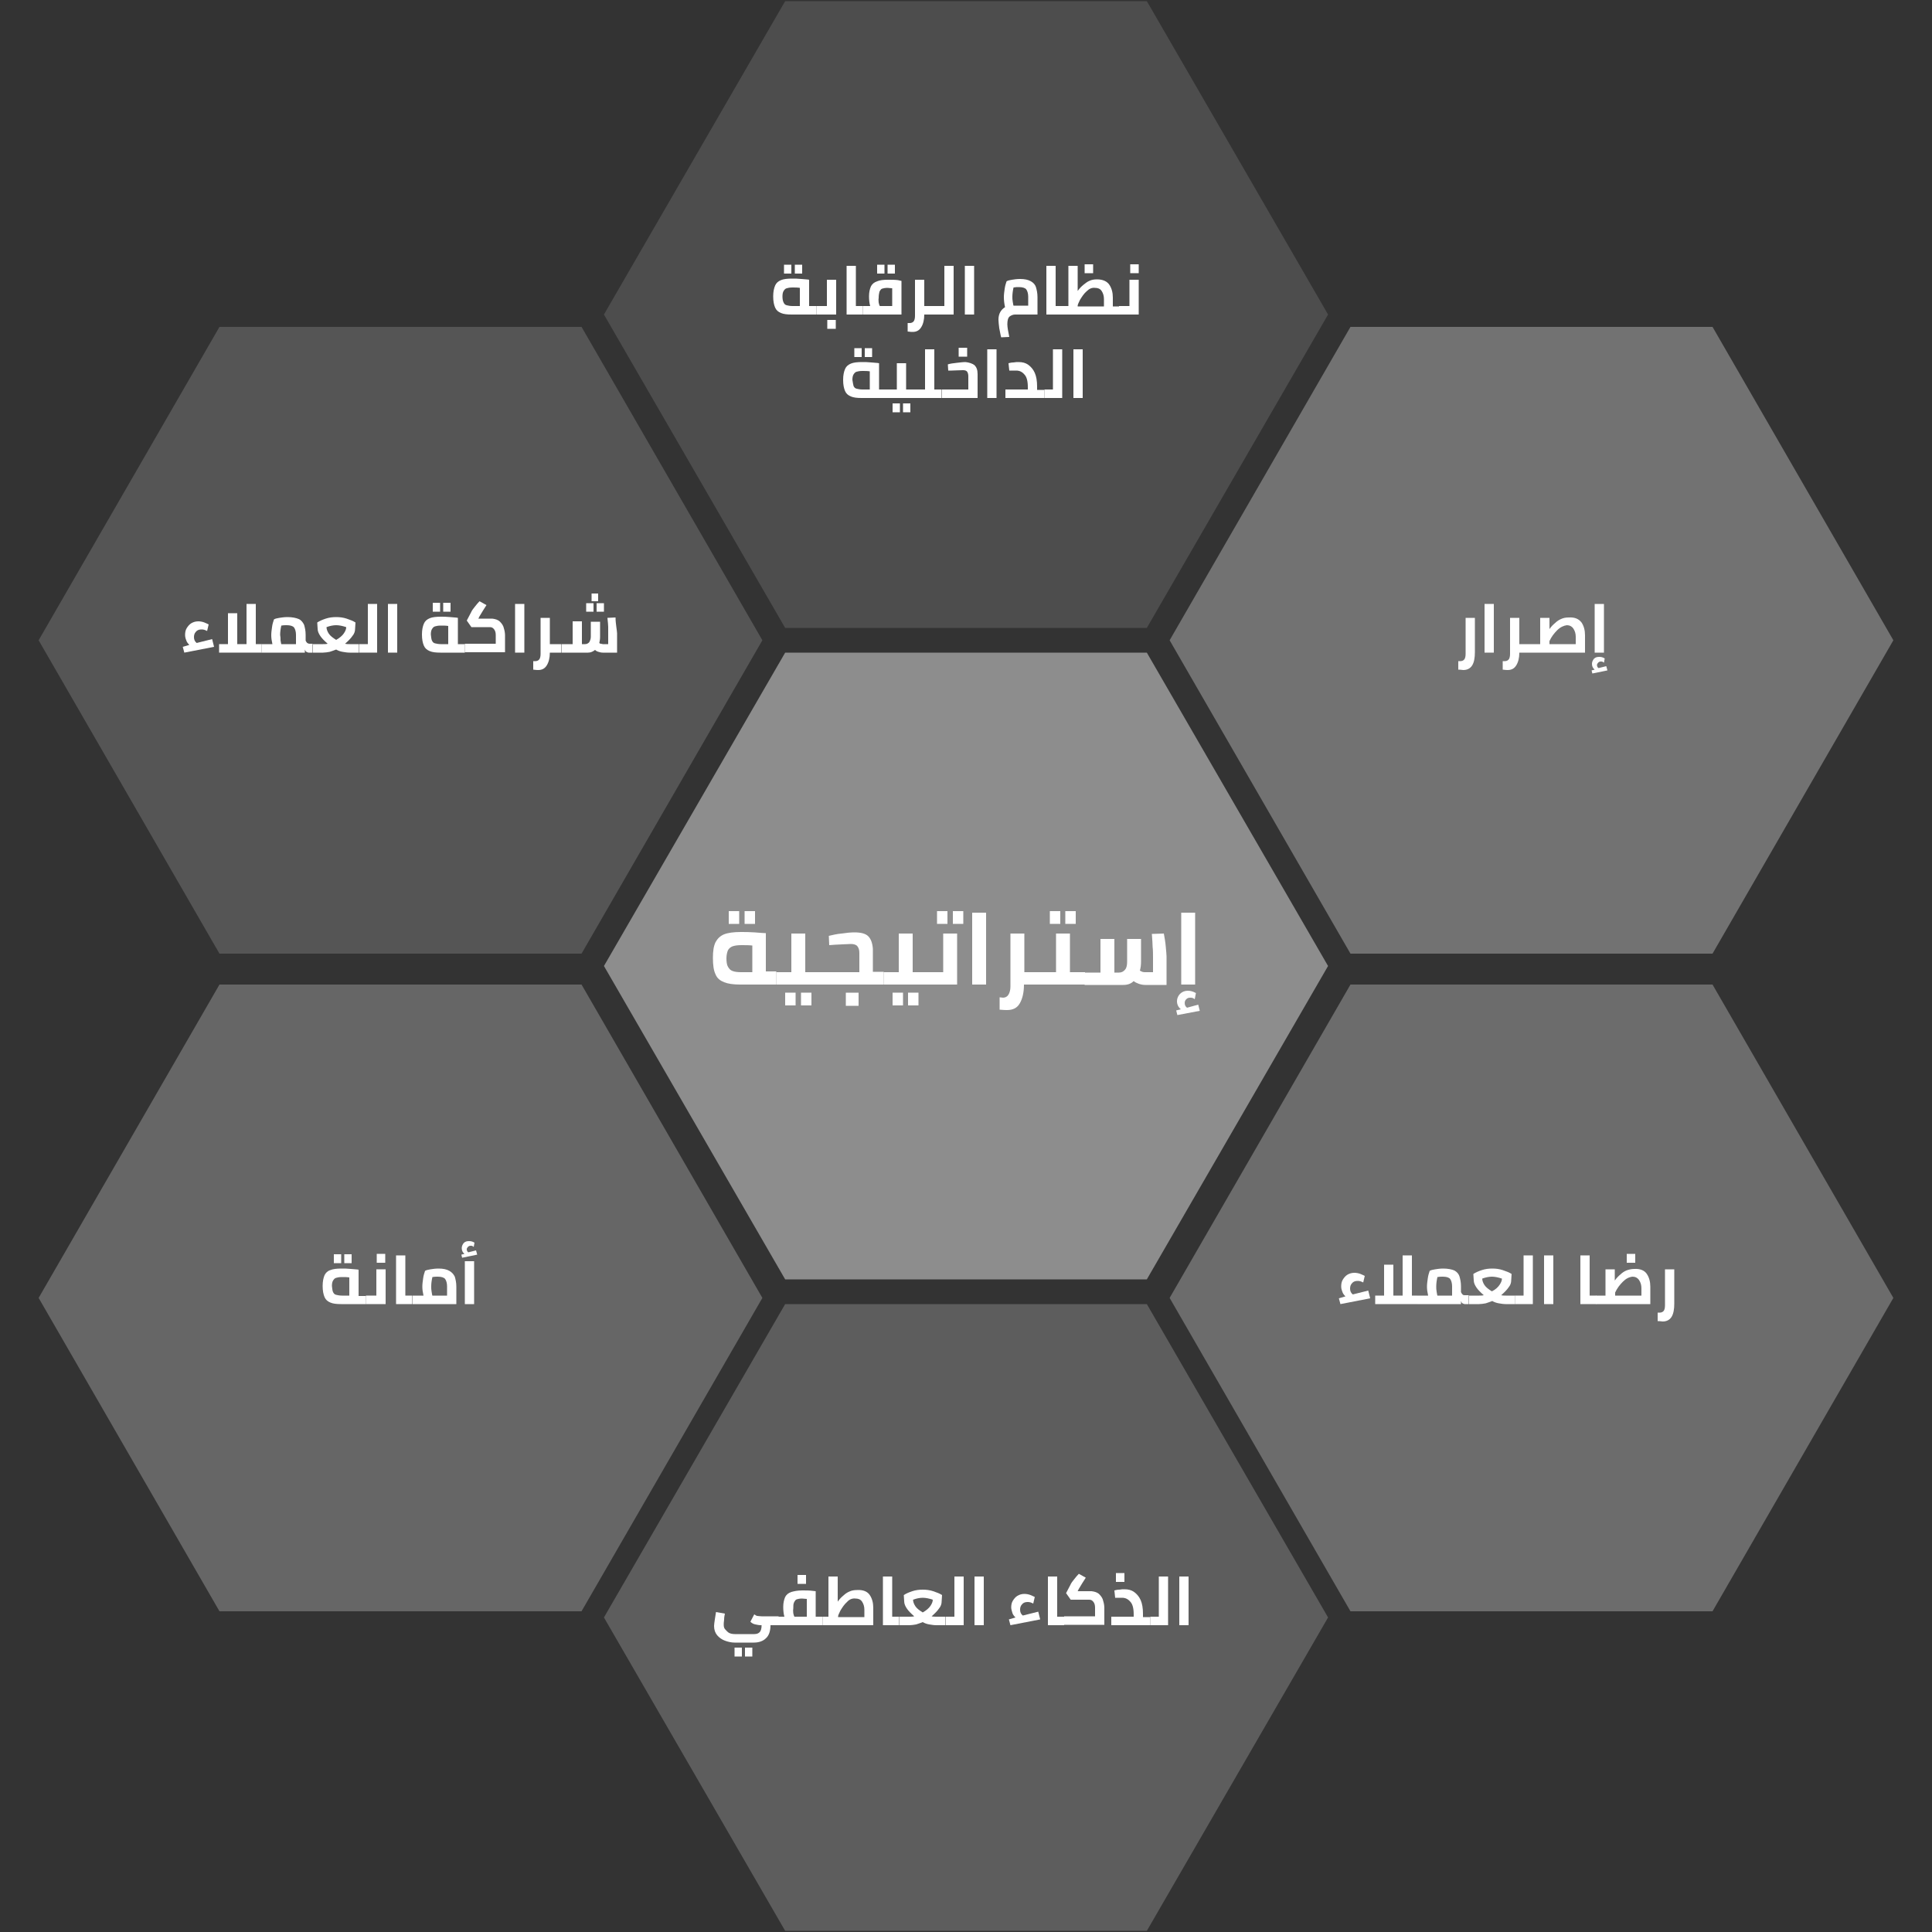
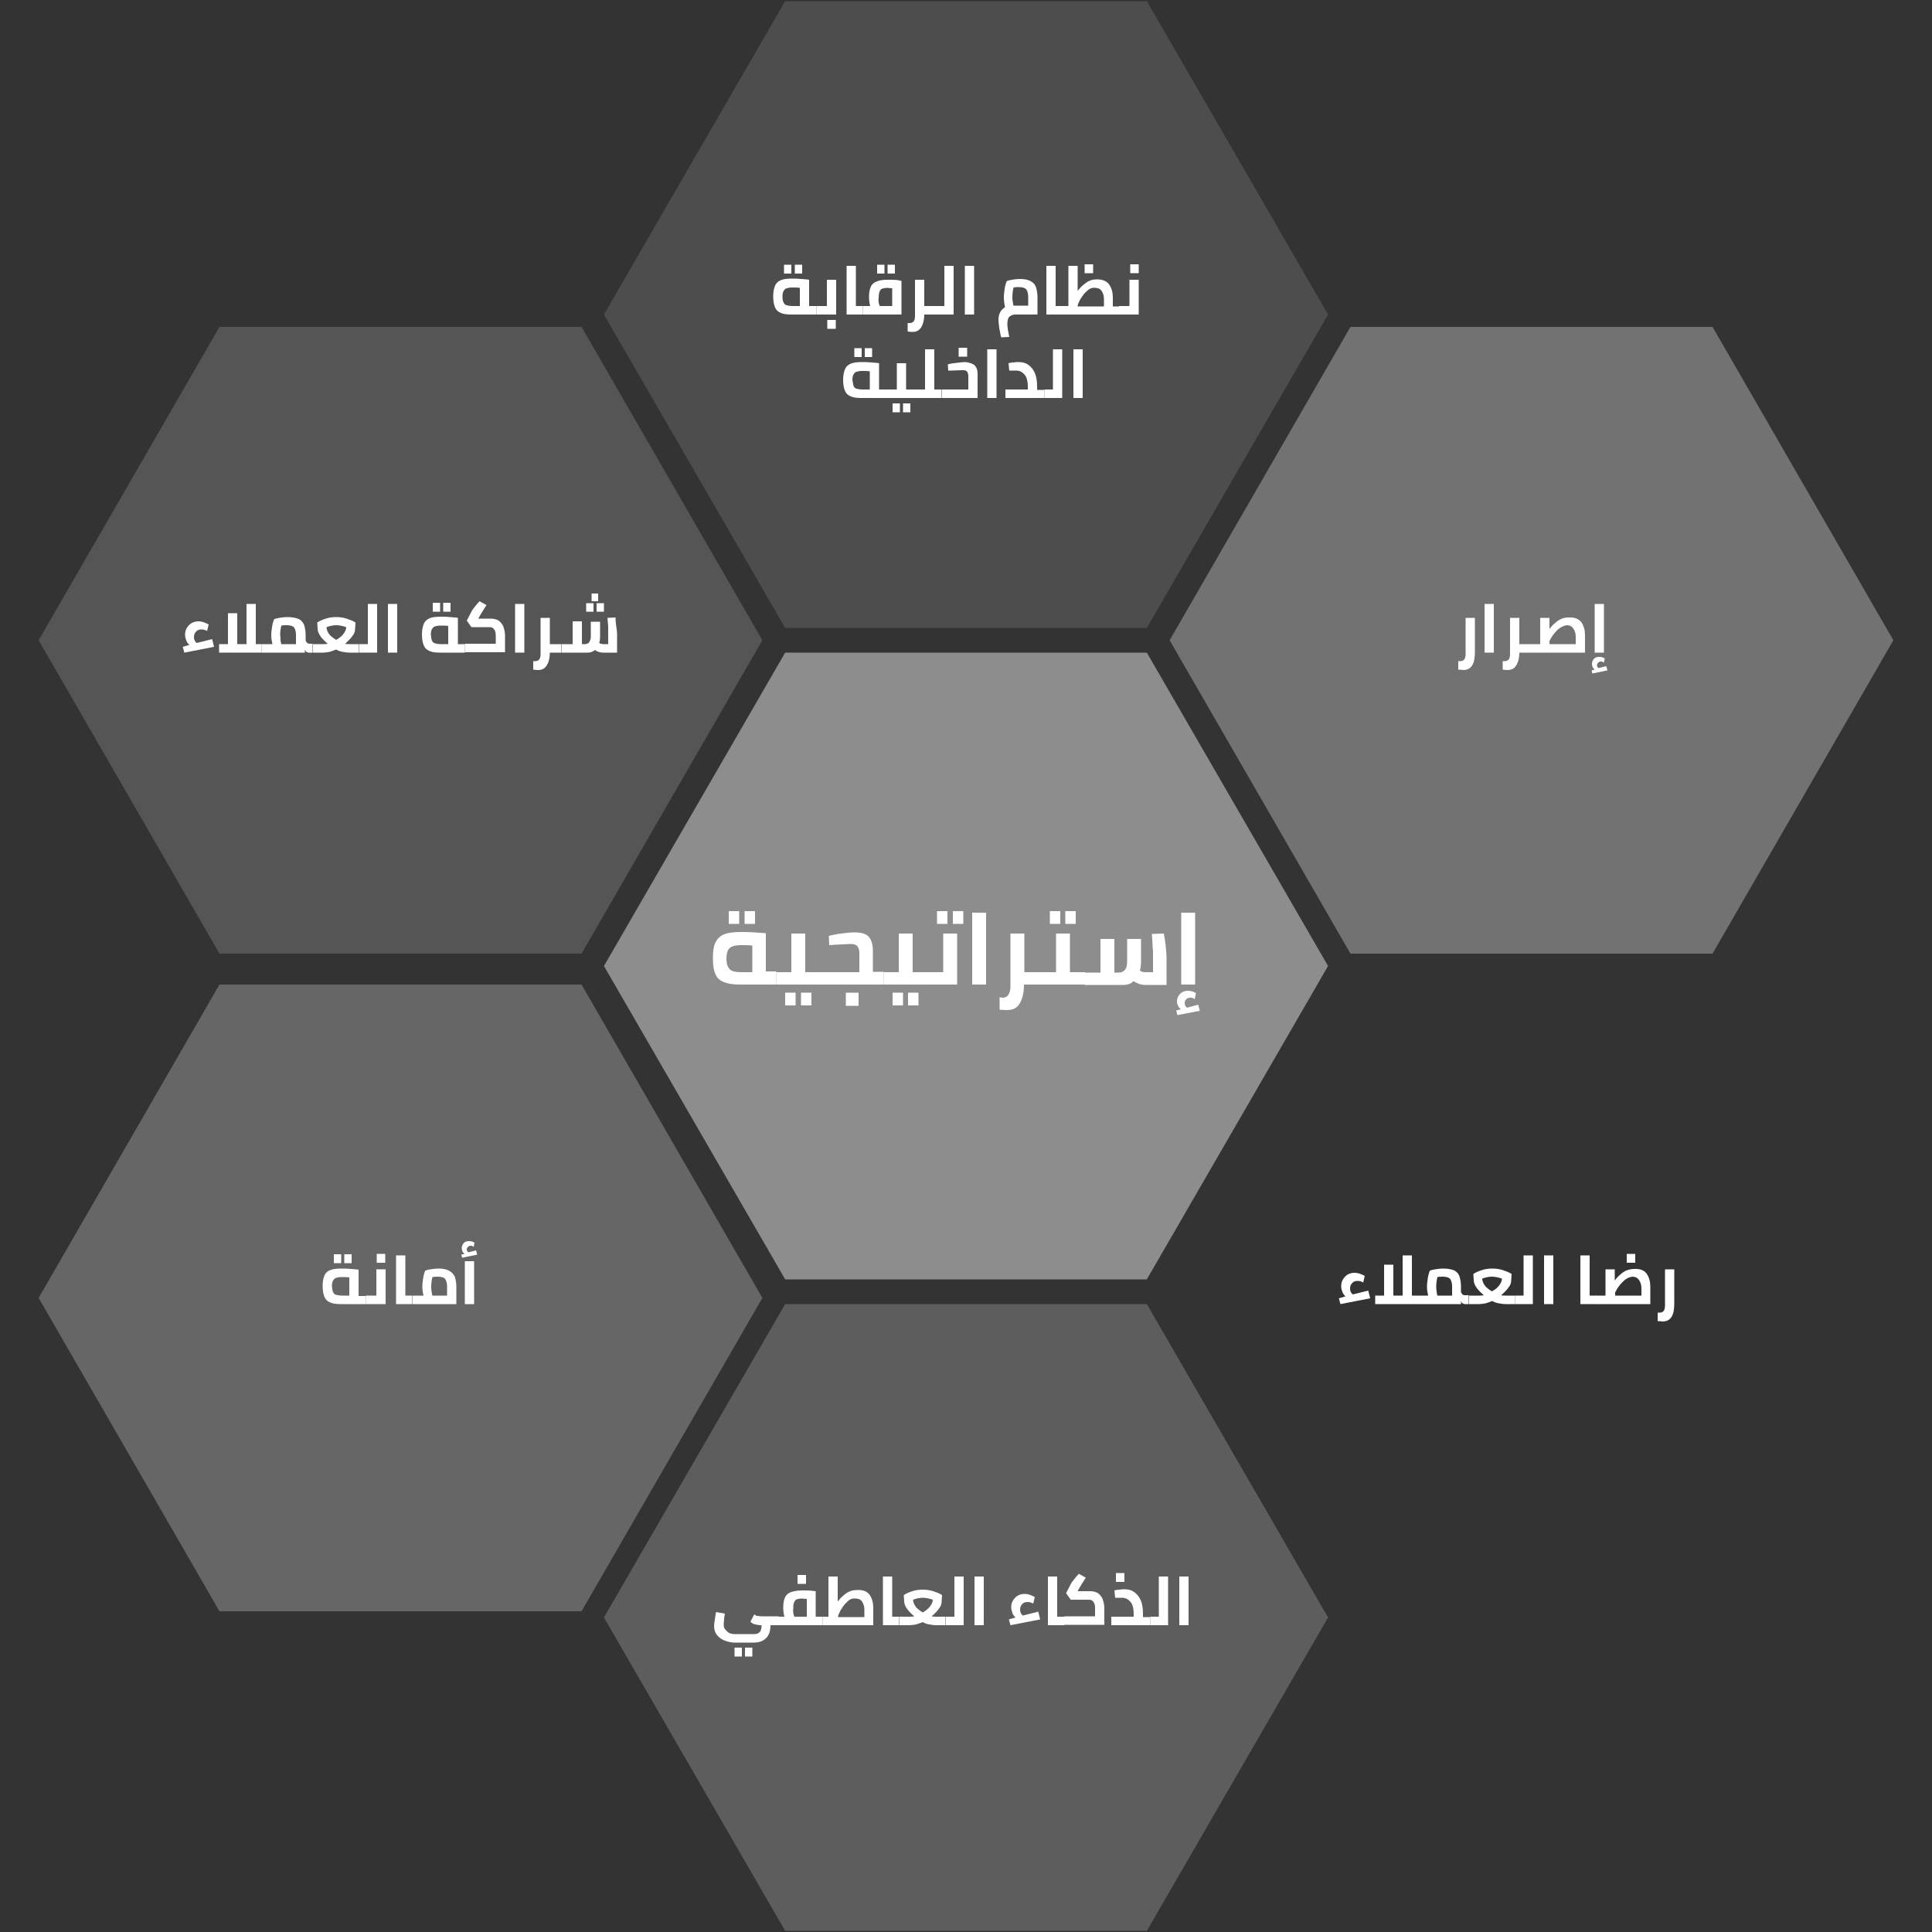
<svg xmlns="http://www.w3.org/2000/svg" version="1.1" id="Layer_1" x="0px" y="0px" viewBox="0 0 500 500" style="enable-background:new 0 0 500 500;" xml:space="preserve">
  <rect x="0" y="0" width="500" height="500" fill="#333333" stroke="none" />
  <style type="text/css">
	.st0{display:none;}
	.st1{display:inline;}
	.st2{opacity:0.44;fill:#FFFFFF;enable-background:new    ;}
	.st3{opacity:0.31;fill:#FFFFFF;enable-background:new    ;}
	.st4{opacity:0.13;fill:#FFFFFF;enable-background:new    ;}
	.st5{opacity:0.17;fill:#FFFFFF;enable-background:new    ;}
	.st6{opacity:0.25;fill:#FFFFFF;enable-background:new    ;}
	.st7{opacity:0.28;fill:#FFFFFF;enable-background:new    ;}
	.st8{opacity:0.21;fill:#FFFFFF;enable-background:new    ;}
	.st9{fill:#FFFFFF;}
</style>
  <g id="Layer_2_1_" class="st0">
    <rect y="0" class="st1" width="500" height="500" />
  </g>
  <g>
    <polygon class="st2" points="296.8,168.9 203.2,168.9 156.3,250 203.2,331.1 296.8,331.1 343.7,250  " />
    <polygon class="st3" points="443.2,84.6 349.5,84.6 302.7,165.7 349.5,246.8 443.2,246.8 490,165.7  " />
    <polygon class="st4" points="296.8,0.3 203.2,0.3 156.3,81.4 203.2,162.5 296.8,162.5 343.7,81.4  " />
    <polygon class="st5" points="150.5,84.6 56.8,84.6 10,165.7 56.8,246.8 150.5,246.8 197.3,165.7  " />
    <polygon class="st6" points="150.5,254.8 56.8,254.8 10,335.9 56.8,417 150.5,417 197.3,335.9  " />
-     <polygon class="st7" points="443.2,254.8 349.5,254.8 302.7,335.9 349.5,417 443.2,417 490,335.9  " />
    <polygon class="st8" points="296.8,337.5 203.2,337.5 156.3,418.6 203.2,499.7 296.8,499.7 343.7,418.6  " />
  </g>
  <g>
    <path class="st9" d="M200.9,251.6v3.2h-9.4c-1.7,0-3.1-0.2-4.1-0.6s-1.8-1-2.2-2c-0.5-1-0.7-2.4-0.7-4.3c0-1.8,0.2-3.1,0.7-4.1   c0.5-0.9,1.2-1.6,2.2-2s2.5-0.6,4.3-0.6c1,0,2.2,0,3.6,0.1c1.4,0.1,2.3,0.2,2.9,0.2v9.9H200.9z M188.4,250.2   c0.3,0.5,0.6,0.9,1.2,1.1c0.5,0.2,1.3,0.3,2.2,0.3h2.9v-6.9c-0.9-0.1-1.8-0.1-2.8-0.1s-1.7,0.1-2.3,0.3c-0.5,0.2-0.9,0.5-1.2,1   c-0.2,0.5-0.4,1.2-0.4,2.1C188,248.9,188.1,249.7,188.4,250.2z M188.6,235.8h2.7v3.3h-2.7V235.8z M192.7,235.8h2.7v3.3h-2.7V235.8z   " />
    <path class="st9" d="M212.4,251.6v3.2h-11.5v-3.2h3.9v-10h3.6v10H212.4z M203.2,256.9h2.7v3.3h-2.7V256.9z M207.3,256.9h2.7v3.3   h-2.7V256.9z" />
    <path class="st9" d="M228.7,251.6v3.2h-16.3v-3.2h10v-5c0-0.8-0.2-1.3-0.5-1.7c-0.3-0.4-0.9-0.6-1.7-0.6c-1.6,0.1-3,0.1-4.2,0.2   l-1.4,0.1l-0.1-2.4c0.9-0.2,2-0.5,3.3-0.6c1.3-0.2,2.4-0.3,3.3-0.3c1.7,0,2.9,0.3,3.6,1s1.1,1.8,1.2,3.3v5.9H228.7z M218.9,256.9   h3.3v3.4h-3.3V256.9z" />
    <path class="st9" d="M240.2,251.6v3.2h-11.5v-3.2h3.9v-10h3.6v10H240.2z M231,256.9h2.7v3.3H231V256.9z M235,256.9h2.7v3.3H235   V256.9z" />
    <path class="st9" d="M247.7,241.5v13.3h-7.5v-3.2h3.9v-10H247.7z M242.5,235.8h2.7v3.3h-2.7V235.8z M246.6,235.8h2.7v3.3h-2.7   V235.8z" />
    <path class="st9" d="M251.6,236.2h3.6v18.6h-3.6V236.2z" />
    <path class="st9" d="M269.4,254.8H265c0,2.1-0.4,3.7-1.1,4.9s-1.8,1.7-3.3,1.7c-0.2,0-0.9,0-1.9-0.1v-3.2l0.9,0.1   c0.6,0,1.1-0.3,1.4-0.8c0.3-0.5,0.5-1.2,0.5-2.1v-13.7h3.6v10h4.4V254.8z" />
    <path class="st9" d="M280.8,251.6v3.2h-11.5v-3.2h4v-10h3.6v10H280.8z M271.7,235.8h2.7v3.3h-2.7V235.8z M275.7,235.8h2.7v3.3h-2.7   V235.8z" />
    <path class="st9" d="M301.7,245c0.1,1.2,0.2,2,0.2,2.5v7.4h-5.5c-0.6,0-1.1-0.1-1.7-0.3c-0.5-0.2-1-0.4-1.3-0.7   c-0.7,0.7-1.6,1-2.7,1h-10v-3.2h4.1v-8.7h3.6v8.7h1.2c0.7,0,1.2-0.3,1.6-0.8c0.4-0.5,0.5-1.2,0.5-2.1v-5.8h3.6v5.8   c0,0.9-0.1,1.7-0.3,2.4c0.2,0.1,0.4,0.2,0.6,0.3c0.3,0.1,0.5,0.1,0.8,0.1h2v-3.6c0-1.1,0-2.1-0.1-2.9c0-0.8-0.1-1.9-0.2-3.4   l3.1-0.1C301.4,242.7,301.6,243.8,301.7,245z" />
    <path class="st9" d="M310.5,261.6l-5.8,1.1l-0.3-1.2l1.2-0.3c-0.7-0.6-1-1.3-1-2.1c0-0.7,0.3-1.4,0.8-1.9s1.2-0.8,2-0.8   c0.7,0,1.4,0.2,2.1,0.6l-0.3,1.6c-0.1-0.1-0.3-0.2-0.5-0.3c-0.2-0.1-0.4-0.1-0.7-0.1c-0.4,0-0.7,0.1-1,0.4c-0.3,0.3-0.4,0.6-0.4,1   c0,0.5,0.2,0.9,0.6,1.2l2.9-0.8L310.5,261.6z M305.7,236.2h3.6v18.6h-3.6V236.2z" />
  </g>
  <g>
    <path class="st9" d="M211.3,79.2v2.2h-6.4c-1.2,0-2.1-0.1-2.8-0.4s-1.2-0.7-1.5-1.4s-0.5-1.6-0.5-2.9c0-1.2,0.2-2.1,0.5-2.8   s0.8-1.1,1.5-1.4c0.7-0.3,1.7-0.4,2.9-0.4c0.7,0,1.5,0,2.4,0.1s1.6,0.1,2,0.2v6.8H211.3z M202.8,78.3c0.2,0.4,0.4,0.6,0.8,0.7   c0.4,0.1,0.9,0.2,1.5,0.2h1.9v-4.7c-0.6-0.1-1.2-0.1-1.9-0.1c-0.7,0-1.2,0.1-1.5,0.2c-0.4,0.1-0.6,0.4-0.8,0.7s-0.3,0.8-0.3,1.4   C202.5,77.4,202.6,77.9,202.8,78.3z M202.9,68.5h1.9v2.3h-1.9V68.5z M205.7,68.5h1.9v2.3h-1.9V68.5z" />
    <path class="st9" d="M216.4,72.4v9h-5.1v-2.2h2.7v-6.8H216.4z M214.1,82.8h2.2v2.3h-2.2V82.8z" />
    <path class="st9" d="M223.3,79.2v2.2h-4.2V68.8h2.4v10.4H223.3z" />
    <path class="st9" d="M233.3,72.7v8.7h-10v-2.2h1.9c-0.2-0.7-0.3-1.6-0.3-2.5c0-1.1,0.2-1.9,0.5-2.6c0.3-0.6,0.9-1.1,1.6-1.3   c0.7-0.3,1.6-0.4,2.8-0.4c1,0,1.9,0,2.6,0.1L233.3,72.7z M227,68.5h1.9v2.3H227V68.5z M227.4,78.3c0.1,0.3,0.1,0.6,0.3,0.9h3.2   v-4.6c-0.5,0-0.9-0.1-1.2-0.1c-0.6,0-1.1,0.1-1.4,0.2s-0.5,0.4-0.7,0.8c-0.1,0.4-0.2,0.9-0.2,1.6C227.3,77.6,227.4,78,227.4,78.3z    M229.7,68.5h1.9v2.3h-1.9V68.5z" />
    <path class="st9" d="M242.2,81.4h-3c0,1.4-0.3,2.5-0.8,3.3c-0.5,0.8-1.2,1.2-2.2,1.2c-0.2,0-0.6,0-1.3-0.1v-2.2l0.6,0   c0.4,0,0.8-0.2,1-0.5c0.2-0.3,0.3-0.8,0.3-1.4v-9.3h2.4v6.8h3V81.4z" />
    <path class="st9" d="M246.8,68.8v12.6h-4.6v-2.2h2.2V68.8H246.8z" />
    <path class="st9" d="M249.7,68.8h2.4v12.6h-2.4V68.8z" />
    <path class="st9" d="M266.8,72.8c0.7,0.4,1.1,0.9,1.3,1.5c0.2,0.7,0.4,1.5,0.4,2.6v4.5h-5.8c-0.5,0-1,0.2-1.4,0.5   c-0.4,0.3-0.6,1-0.6,2c0,0.7,0.2,1.9,0.5,3.3l-2.1,0.1c-0.2-0.7-0.3-1.5-0.5-2.4c-0.1-0.9-0.2-1.6-0.2-2.2c0-0.8,0.2-1.5,0.5-2   c0.3-0.5,0.7-0.9,1.2-1.2c-0.2-0.9-0.3-1.8-0.3-2.6c0-0.7,0.1-1.4,0.2-2.1c0.1-0.8,0.3-1.4,0.5-2c0.3-0.2,0.8-0.3,1.4-0.4   s1.3-0.2,2.1-0.2C265.2,72.2,266.1,72.4,266.8,72.8z M266.1,79.2v-2.4c0-0.8-0.2-1.5-0.5-1.9s-1-0.6-1.9-0.6c-0.5,0-0.9,0-1.4,0.1   c-0.2,0.9-0.3,1.7-0.3,2.4c0,0.4,0,0.8,0.1,1.3c0.1,0.4,0.1,0.8,0.2,1H266.1z" />
    <path class="st9" d="M275,79.2v2.2h-4.2V68.8h2.4v10.4H275z" />
    <path class="st9" d="M289.6,79.2v2.2H275v-2.2h1.5V68.8h2.4v6.5c0.5-0.7,1-1.2,1.5-1.6s1-0.8,1.5-1c0.6-0.3,1.3-0.4,2-0.4   c1.5,0,2.6,0.5,3.2,1.4c0.6,0.9,0.9,2,0.9,3.3v2.3H289.6z M281.2,75.4c-0.7,0.6-1.2,1.4-1.7,2.2c-0.4,0.8-0.6,1.3-0.6,1.5v0.2h6.8   v-1.9c0-0.8-0.2-1.5-0.6-2.1c-0.4-0.6-1-0.8-1.7-0.8C282.6,74.4,281.9,74.7,281.2,75.4z M280.7,68.4h2.2v2.3h-2.2V68.4z" />
    <path class="st9" d="M294.7,72.4v9h-5.1v-2.2h2.7v-6.8H294.7z M292.5,68.4h2.2v2.3h-2.2V68.4z" />
    <path class="st9" d="M229.4,100.8v2.2h-6.4c-1.2,0-2.1-0.1-2.8-0.4s-1.2-0.7-1.5-1.4s-0.5-1.6-0.5-2.9c0-1.2,0.2-2.1,0.5-2.8   s0.8-1.1,1.5-1.4c0.7-0.3,1.7-0.4,2.9-0.4c0.7,0,1.5,0,2.4,0.1s1.6,0.1,2,0.2v6.8H229.4z M220.9,99.9c0.2,0.4,0.4,0.6,0.8,0.7   c0.4,0.1,0.9,0.2,1.5,0.2h1.9v-4.7c-0.6-0.1-1.2-0.1-1.9-0.1c-0.7,0-1.2,0.1-1.5,0.2c-0.4,0.1-0.6,0.4-0.8,0.7s-0.3,0.8-0.3,1.4   C220.7,99,220.8,99.5,220.9,99.9z M221.1,90.1h1.9v2.3h-1.9V90.1z M223.8,90.1h1.9v2.3h-1.9V90.1z" />
    <path class="st9" d="M237.2,100.8v2.2h-7.8v-2.2h2.7V94h2.4v6.8H237.2z M231,104.4h1.9v2.3H231V104.4z M233.7,104.4h1.9v2.3h-1.9   V104.4z" />
    <path class="st9" d="M243.7,100.8v2.2h-6.5v-2.2h2.2V90.4h2.4v10.4H243.7z" />
    <path class="st9" d="M252.2,94.5c0.5,0.5,0.8,1.2,0.8,2.3v6.2h-9.2v-2.2h6.8v-3.4c0-0.5-0.1-0.9-0.3-1.2c-0.2-0.3-0.6-0.4-1.1-0.4   c-1.1,0-2.1,0.1-2.9,0.1l-0.9,0l-0.1-1.6c0.6-0.2,1.4-0.3,2.3-0.4c0.9-0.1,1.6-0.2,2.3-0.2C250.8,93.8,251.7,94.1,252.2,94.5z    M248.1,90h2.2v2.3h-2.2V90z" />
    <path class="st9" d="M255.5,90.4h2.4V103h-2.4V90.4z" />
    <path class="st9" d="M270.3,100.8v2.2h-10.1v-2.2h5.8v-0.6c0-1.6-0.3-2.7-0.9-3.3c-0.6-0.7-1.3-1-2.1-1h-1.8l-0.2-1.9   c0.4-0.1,0.8-0.2,1.3-0.2c0.5-0.1,0.9-0.1,1.3-0.1c1,0,1.8,0.2,2.5,0.7c0.7,0.5,1.3,1.2,1.7,2.1s0.6,2.1,0.6,3.5v0.9H270.3z" />
    <path class="st9" d="M274.9,90.4V103h-4.6v-2.2h2.2V90.4H274.9z" />
    <path class="st9" d="M277.8,90.4h2.4V103h-2.4V90.4z" />
  </g>
  <g>
    <path class="st9" d="M377.4,173.3v-2.2l0.6,0c0.4,0,0.8-0.2,1-0.5c0.2-0.3,0.3-0.8,0.3-1.4v-9.3h2.4v8.9c0,1.4-0.2,2.6-0.7,3.4   c-0.5,0.8-1.3,1.2-2.3,1.2C378.5,173.4,378.1,173.3,377.4,173.3z" />
    <path class="st9" d="M384.2,156.3h2.4v12.6h-2.4V156.3z" />
    <path class="st9" d="M396.2,168.9h-3c0,1.4-0.3,2.5-0.8,3.3c-0.5,0.8-1.2,1.2-2.2,1.2c-0.2,0-0.6,0-1.3-0.1v-2.2l0.6,0   c0.4,0,0.8-0.2,1-0.5c0.2-0.3,0.3-0.8,0.3-1.4v-9.3h2.4v6.8h3V168.9z" />
    <path class="st9" d="M409.3,161.1c0.6,0.9,0.9,2,0.9,3.3v4.5h-14v-2.2h2.4v-6.8h2.4v2.9c0.5-0.7,1-1.2,1.5-1.6c0.4-0.4,1-0.8,1.5-1   c0.6-0.3,1.3-0.4,2-0.4C407.6,159.7,408.6,160.2,409.3,161.1z M403,163.1c-0.8,0.8-1.5,1.7-2,2.8v0.8h6.8v-1.9   c0-0.8-0.2-1.5-0.6-2.1c-0.4-0.6-1-0.9-1.7-0.9C404.7,161.9,403.8,162.3,403,163.1z" />
    <path class="st9" d="M416,173.5l-3.9,0.8l-0.2-0.8l0.8-0.2c-0.5-0.4-0.7-0.9-0.7-1.5c0-0.5,0.2-0.9,0.5-1.3   c0.4-0.4,0.8-0.5,1.4-0.5c0.5,0,0.9,0.1,1.4,0.4l-0.2,1.1c-0.1-0.1-0.2-0.1-0.3-0.2c-0.1-0.1-0.3-0.1-0.5-0.1   c-0.3,0-0.5,0.1-0.7,0.3c-0.2,0.2-0.3,0.4-0.3,0.6c0,0.3,0.1,0.6,0.4,0.8l2-0.5L416,173.5z M412.7,156.3h2.4v12.6h-2.4V156.3z" />
  </g>
  <g>
    <path class="st9" d="M354.6,336l-7.7,1.5l-0.4-1.5l1.7-0.5c-0.4-0.4-0.7-0.8-0.8-1.2c-0.2-0.5-0.3-0.9-0.3-1.4   c0-0.6,0.1-1.2,0.4-1.7c0.3-0.5,0.7-1,1.2-1.3c0.5-0.3,1.1-0.5,1.8-0.5c0.5,0,1.1,0.1,1.6,0.3c0.5,0.2,0.9,0.4,1.1,0.5l-0.4,1.7   c-0.2-0.1-0.4-0.2-0.7-0.3s-0.5-0.1-0.8-0.1c-0.6,0-1.1,0.2-1.4,0.6c-0.4,0.4-0.5,0.9-0.5,1.4c0,0.6,0.2,1.1,0.7,1.5l4-1L354.6,336   z" />
    <path class="st9" d="M366.8,335.3v2.2h-10.9v-2.2h2.3v-8h2.4v8h2.4v-10.4h2.4v10.4H366.8z" />
    <path class="st9" d="M380.1,335.3v2.2h-1c-0.2,0-0.4-0.1-0.6-0.2c-0.2-0.1-0.3-0.3-0.4-0.6v0.8h-11.3v-2.2h2.8   c-0.2-0.9-0.3-1.6-0.3-2.3c0-0.7,0.1-1.4,0.2-2.1c0.1-0.8,0.3-1.4,0.5-2c0.3-0.2,0.8-0.3,1.4-0.4s1.3-0.2,2.1-0.2   c1.2,0,2.2,0.2,2.9,0.5c0.7,0.4,1.1,0.9,1.3,1.5c0.2,0.7,0.4,1.5,0.4,2.6v1.5c0.1,0.2,0.2,0.4,0.4,0.6s0.4,0.2,0.6,0.2H380.1z    M371.8,334.3c0.1,0.4,0.1,0.8,0.2,1h3.8v-2.4c0-0.8-0.2-1.5-0.5-1.9c-0.3-0.4-1-0.6-1.9-0.6c-0.5,0-0.9,0-1.4,0.1   c-0.2,0.9-0.3,1.7-0.3,2.4C371.7,333.4,371.7,333.8,371.8,334.3z" />
    <path class="st9" d="M392.1,335.3v2.2h-2.4c-0.6,0-1.2-0.1-1.8-0.2c-0.6-0.1-1.2-0.3-1.7-0.6c-0.5,0.2-1.1,0.4-1.7,0.6   c-0.6,0.1-1.2,0.2-1.7,0.2h-2.6v-2.2h2.6c0.4,0,0.8,0,1.2-0.1c-0.9-0.8-1.5-1.4-1.9-2c-0.4-0.6-0.7-1.2-0.7-1.9l-0.1-1.6   c0.6-0.4,1.3-0.7,2.2-1c0.9-0.3,1.8-0.4,2.7-0.4c0.9,0,1.8,0.1,2.7,0.4c0.9,0.3,1.7,0.6,2.3,1l-0.1,1.6c0,0.7-0.2,1.3-0.7,1.9   c-0.4,0.6-1.1,1.3-1.9,2c0.4,0.1,0.9,0.1,1.2,0.1H392.1z M388.1,332.5c0.4-0.6,0.6-1.1,0.6-1.6c-0.9-0.3-1.8-0.5-2.6-0.5   c-0.8,0-1.7,0.2-2.5,0.5c0,0.5,0.2,1.1,0.6,1.7c0.4,0.6,1.1,1.1,1.9,1.6C387.1,333.7,387.7,333.1,388.1,332.5z" />
    <path class="st9" d="M396.7,324.9v12.6h-4.6v-2.2h2.2v-10.4H396.7z" />
    <path class="st9" d="M399.6,324.9h2.4v12.6h-2.4V324.9z" />
    <path class="st9" d="M413.2,335.3v2.2H409v-12.6h2.4v10.4H413.2z" />
    <path class="st9" d="M426.2,329.7c0.6,0.9,0.9,2,0.9,3.3v4.5h-14v-2.2h2.4v-6.8h2.4v2.9c0.5-0.7,1-1.2,1.5-1.6c0.4-0.4,1-0.8,1.5-1   s1.3-0.4,2-0.4C424.5,328.3,425.6,328.8,426.2,329.7z M420,331.7c-0.8,0.8-1.5,1.7-2,2.8v0.8h6.8v-1.9c0-0.8-0.2-1.5-0.6-2.1   c-0.4-0.6-1-0.9-1.7-0.9C421.6,330.5,420.8,330.9,420,331.7z M421,324.5h2.2v2.3H421V324.5z" />
    <path class="st9" d="M429,341.9v-2.2l0.6,0c0.4,0,0.8-0.2,1-0.5c0.2-0.3,0.3-0.8,0.3-1.4v-9.3h2.4v8.9c0,1.4-0.2,2.6-0.7,3.4   s-1.3,1.2-2.3,1.2C430.1,342,429.7,341.9,429,341.9z" />
  </g>
  <g>
    <path class="st9" d="M201.5,420.6h-2.1c0,1.5-0.4,2.7-1.2,3.4c-0.7,0.7-1.8,1.1-3.1,1.1h-5c-0.8,0-1.7-0.2-2.5-0.5   c-0.8-0.3-1.5-0.8-2-1.4c-0.5-0.6-0.8-1.4-0.8-2.4c0-0.4,0.1-1,0.2-1.7c0.1-0.7,0.2-1.3,0.3-1.9l2.3,0.4c-0.1,0.5-0.2,1-0.2,1.6   c-0.1,0.6-0.1,1-0.1,1.3c0,0.5,0.1,0.9,0.4,1.2s0.6,0.7,1,0.9c0.4,0.2,0.9,0.3,1.5,0.3h5c0.7,0,1.1-0.2,1.4-0.5   c0.3-0.3,0.5-0.9,0.5-1.8h-0.1c-0.6,0-1-0.1-1.5-0.2s-0.9-0.3-1.3-0.7l1-1.9c0.3,0.2,0.6,0.4,0.8,0.4c0.2,0,0.6,0.1,1.1,0.1h4.4   V420.6z M190.1,426.4h1.9v2.3h-1.9V426.4z M192.8,426.4h1.9v2.3h-1.9V426.4z" />
    <path class="st9" d="M212.9,418.4v2.2h-11.8v-2.2h1.9c-0.2-0.7-0.3-1.6-0.3-2.5c0-1.1,0.2-1.9,0.5-2.6c0.3-0.6,0.9-1.1,1.6-1.3   s1.6-0.4,2.8-0.4c1,0,1.9,0,2.6,0.1l0.9,0.1v6.6H212.9z M205.3,417.5c0.1,0.3,0.1,0.6,0.3,0.9h3.2v-4.6c-0.5,0-0.9-0.1-1.2-0.1   c-0.6,0-1.1,0.1-1.4,0.2c-0.3,0.1-0.5,0.4-0.7,0.8s-0.2,0.9-0.2,1.6C205.2,416.8,205.3,417.2,205.3,417.5z M206.4,407.6h2.2v2.3   h-2.2V407.6z" />
    <path class="st9" d="M225.1,412.8c0.6,0.9,0.9,2,0.9,3.3v4.5h-13.1v-2.2h1.5V408h2.4v6.5c0.5-0.7,1-1.2,1.5-1.6   c0.4-0.4,1-0.8,1.5-1c0.6-0.3,1.3-0.4,2-0.4C223.4,411.4,224.5,411.9,225.1,412.8z M219.2,414.6c-0.7,0.6-1.2,1.4-1.7,2.2   c-0.4,0.8-0.6,1.3-0.6,1.5v0.2h6.8v-1.9c0-0.8-0.2-1.5-0.6-2.1c-0.4-0.6-1-0.8-1.7-0.8C220.6,413.6,219.8,413.9,219.2,414.6z" />
    <path class="st9" d="M232.7,418.4v2.2h-4.2V408h2.4v10.4H232.7z" />
    <path class="st9" d="M244.7,418.4v2.2h-2.4c-0.6,0-1.2-0.1-1.8-0.2c-0.6-0.1-1.2-0.3-1.7-0.6c-0.5,0.2-1.1,0.4-1.7,0.6   c-0.6,0.1-1.2,0.2-1.7,0.2h-2.6v-2.2h2.6c0.4,0,0.8,0,1.2-0.1c-0.9-0.8-1.5-1.4-1.9-2c-0.4-0.6-0.7-1.2-0.7-1.9l-0.1-1.6   c0.6-0.4,1.3-0.7,2.2-1c0.9-0.3,1.8-0.4,2.7-0.4c0.9,0,1.8,0.1,2.7,0.4c0.9,0.3,1.7,0.6,2.3,1l-0.1,1.6c0,0.7-0.2,1.3-0.7,1.9   c-0.4,0.6-1.1,1.3-1.9,2c0.4,0.1,0.9,0.1,1.2,0.1H244.7z M240.8,415.6c0.4-0.6,0.6-1.1,0.6-1.6c-0.9-0.3-1.8-0.5-2.6-0.5   c-0.8,0-1.7,0.2-2.5,0.5c0,0.5,0.2,1.1,0.6,1.7c0.4,0.6,1.1,1.1,1.9,1.6C239.7,416.8,240.4,416.2,240.8,415.6z" />
    <path class="st9" d="M249.4,408v12.6h-4.6v-2.2h2.2V408H249.4z" />
    <path class="st9" d="M252.2,408h2.4v12.6h-2.4V408z" />
    <path class="st9" d="M269.2,419.1l-7.7,1.5l-0.4-1.5l1.7-0.5c-0.4-0.4-0.7-0.8-0.8-1.2s-0.3-0.9-0.3-1.4c0-0.6,0.1-1.2,0.4-1.7   c0.3-0.5,0.7-1,1.2-1.3c0.5-0.3,1.1-0.5,1.8-0.5c0.5,0,1.1,0.1,1.6,0.3c0.5,0.2,0.9,0.4,1.1,0.5l-0.4,1.7c-0.2-0.1-0.4-0.2-0.7-0.3   c-0.3-0.1-0.5-0.1-0.8-0.1c-0.6,0-1.1,0.2-1.4,0.6c-0.4,0.4-0.5,0.9-0.5,1.4c0,0.6,0.2,1.1,0.7,1.5l4-1L269.2,419.1z" />
    <path class="st9" d="M275.4,418.4v2.2h-4.2V408h2.4v10.4H275.4z" />
    <path class="st9" d="M284.5,412.6c0.5,0.5,0.9,1.1,1,1.7c0.2,0.6,0.3,1.3,0.3,1.8v4.4h-10.4v-2.2h8v-2.2c0-0.6-0.1-1.1-0.4-1.5   c-0.3-0.4-0.6-0.6-1.1-0.6h-4.8l-1.2-1.7l1.1-2.1c0.2-0.5,0.6-1,1-1.5c0.4-0.5,0.8-1,1.2-1.4l1.8,1c-0.6,0.9-1.2,1.9-1.8,2.9   l-0.3,0.6h3.6C283.3,411.9,284,412.1,284.5,412.6z" />
    <path class="st9" d="M297.7,418.4v2.2h-10.1v-2.2h5.8v-0.6c0-1.6-0.3-2.7-0.9-3.3c-0.6-0.7-1.3-1-2.1-1h-1.8l-0.2-1.9   c0.4-0.1,0.8-0.2,1.3-0.2c0.5-0.1,0.9-0.1,1.3-0.1c1,0,1.8,0.2,2.5,0.7c0.7,0.5,1.3,1.2,1.7,2.1c0.4,0.9,0.6,2.1,0.6,3.5v0.9H297.7   z M288.8,407.1h2.2v2.3h-2.2V407.1z" />
    <path class="st9" d="M302.3,408v12.6h-4.6v-2.2h2.2V408H302.3z" />
    <path class="st9" d="M305.2,408h2.4v12.6h-2.4V408z" />
  </g>
  <g>
    <path class="st9" d="M94.7,335.3v2.2h-6.4c-1.2,0-2.1-0.1-2.8-0.4s-1.2-0.7-1.5-1.4s-0.5-1.6-0.5-2.9c0-1.2,0.2-2.1,0.5-2.8   c0.3-0.6,0.8-1.1,1.5-1.3c0.7-0.3,1.7-0.4,2.9-0.4c0.7,0,1.5,0,2.4,0.1s1.6,0.1,2,0.2v6.8H94.7z M86.2,334.4   c0.2,0.4,0.4,0.6,0.8,0.7c0.4,0.1,0.9,0.2,1.5,0.2h1.9v-4.7c-0.6-0.1-1.2-0.1-1.9-0.1c-0.7,0-1.2,0.1-1.5,0.2   c-0.4,0.1-0.6,0.4-0.8,0.7s-0.3,0.8-0.3,1.4C86,333.5,86,334,86.2,334.4z M86.4,324.6h1.9v2.3h-1.9V324.6z M89.1,324.6H91v2.3h-1.9   V324.6z" />
    <path class="st9" d="M99.8,328.5v9h-5.1v-2.2h2.7v-6.8H99.8z M97.5,324.5h2.2v2.3h-2.2V324.5z" />
    <path class="st9" d="M106.7,335.3v2.2h-4.2v-12.6h2.4v10.4H106.7z" />
    <path class="st9" d="M116.3,328.9c0.7,0.4,1.1,0.9,1.4,1.5c0.2,0.7,0.4,1.5,0.4,2.6v4.5h-11.3v-2.2h2.8c-0.2-0.9-0.3-1.6-0.3-2.3   c0-0.7,0.1-1.4,0.2-2.1c0.1-0.8,0.3-1.4,0.5-2c0.3-0.2,0.8-0.3,1.4-0.4c0.6-0.1,1.3-0.2,2.1-0.2   C114.7,328.3,115.6,328.5,116.3,328.9z M111.7,334.3c0.1,0.4,0.1,0.8,0.2,1h3.8v-2.4c0-0.8-0.2-1.5-0.5-1.9c-0.3-0.4-1-0.6-1.9-0.6   c-0.5,0-0.9,0-1.4,0.1c-0.2,0.9-0.3,1.7-0.3,2.4C111.6,333.4,111.6,333.8,111.7,334.3z" />
    <path class="st9" d="M123.5,324.7l-3.9,0.8l-0.2-0.8l0.8-0.2c-0.5-0.4-0.7-0.9-0.7-1.5c0-0.5,0.2-0.9,0.5-1.3   c0.4-0.4,0.8-0.5,1.4-0.5c0.5,0,0.9,0.1,1.4,0.4l-0.2,1.1c-0.1-0.1-0.2-0.1-0.3-0.2c-0.1-0.1-0.3-0.1-0.5-0.1   c-0.3,0-0.5,0.1-0.7,0.3c-0.2,0.2-0.3,0.4-0.3,0.6c0,0.3,0.1,0.6,0.4,0.8l2-0.5L123.5,324.7z M120.3,326.4h2.4v11.1h-2.4V326.4z" />
  </g>
  <g>
    <path class="st9" d="M55.4,167.4l-7.7,1.5l-0.4-1.5l1.7-0.5c-0.4-0.4-0.7-0.8-0.8-1.2c-0.2-0.5-0.3-0.9-0.3-1.4   c0-0.6,0.1-1.2,0.4-1.7c0.3-0.5,0.7-1,1.2-1.3c0.5-0.3,1.1-0.5,1.8-0.5c0.5,0,1.1,0.1,1.6,0.3c0.5,0.2,0.9,0.4,1.1,0.5l-0.4,1.7   c-0.2-0.1-0.4-0.2-0.7-0.3c-0.3-0.1-0.5-0.1-0.8-0.1c-0.6,0-1.1,0.2-1.4,0.6c-0.4,0.4-0.5,0.9-0.5,1.4c0,0.6,0.2,1.1,0.7,1.5l4-1   L55.4,167.4z" />
    <path class="st9" d="M67.7,166.7v2.2H56.7v-2.2H59v-8h2.4v8h2.4v-10.4h2.4v10.4H67.7z" />
    <path class="st9" d="M80.9,166.7v2.2h-1c-0.2,0-0.4-0.1-0.6-0.2c-0.2-0.1-0.3-0.3-0.4-0.6v0.8H67.7v-2.2h2.8   c-0.2-0.9-0.3-1.6-0.3-2.3c0-0.7,0.1-1.4,0.2-2.1c0.1-0.8,0.3-1.4,0.5-2c0.3-0.2,0.8-0.3,1.4-0.4c0.6-0.1,1.3-0.2,2.1-0.2   c1.2,0,2.2,0.2,2.9,0.5s1.1,0.9,1.4,1.5c0.2,0.7,0.4,1.5,0.4,2.6v1.5c0.1,0.2,0.2,0.4,0.4,0.6c0.2,0.1,0.4,0.2,0.6,0.2H80.9z    M72.6,165.7c0.1,0.4,0.1,0.8,0.2,1h3.8v-2.4c0-0.8-0.2-1.5-0.5-1.9s-1-0.6-1.9-0.6c-0.5,0-0.9,0-1.4,0.1c-0.2,0.9-0.3,1.7-0.3,2.4   C72.6,164.8,72.6,165.2,72.6,165.7z" />
    <path class="st9" d="M92.9,166.7v2.2h-2.4c-0.6,0-1.2-0.1-1.8-0.2c-0.6-0.1-1.2-0.3-1.7-0.6c-0.5,0.2-1.1,0.4-1.7,0.6   c-0.6,0.1-1.2,0.2-1.7,0.2h-2.6v-2.2h2.6c0.4,0,0.8,0,1.2-0.1c-0.9-0.8-1.5-1.4-1.9-2c-0.4-0.6-0.7-1.2-0.7-1.9l-0.1-1.6   c0.6-0.4,1.3-0.7,2.2-1c0.9-0.3,1.8-0.4,2.7-0.4c0.9,0,1.8,0.1,2.7,0.4c0.9,0.3,1.7,0.6,2.3,1l-0.1,1.6c0,0.7-0.2,1.3-0.7,1.9   c-0.4,0.6-1.1,1.3-1.9,2c0.4,0.1,0.9,0.1,1.2,0.1H92.9z M89,163.9c0.4-0.6,0.6-1.1,0.6-1.6c-0.9-0.3-1.8-0.5-2.6-0.5   c-0.8,0-1.7,0.2-2.5,0.5c0,0.5,0.2,1.1,0.6,1.7c0.4,0.6,1.1,1.1,1.9,1.6C87.9,165.1,88.6,164.5,89,163.9z" />
    <path class="st9" d="M97.6,156.3v12.6h-4.6v-2.2h2.2v-10.4H97.6z" />
    <path class="st9" d="M100.4,156.3h2.4v12.6h-2.4V156.3z" />
    <path class="st9" d="M120.3,166.7v2.2H114c-1.2,0-2.1-0.1-2.8-0.4s-1.2-0.7-1.5-1.4s-0.5-1.6-0.5-2.9c0-1.2,0.2-2.1,0.5-2.8   s0.8-1.1,1.5-1.4c0.7-0.3,1.7-0.4,2.9-0.4c0.7,0,1.5,0,2.4,0.1s1.6,0.1,2,0.2v6.8H120.3z M111.8,165.8c0.2,0.4,0.4,0.6,0.8,0.7   c0.4,0.1,0.9,0.2,1.5,0.2h1.9V162c-0.6-0.1-1.2-0.1-1.9-0.1c-0.7,0-1.2,0.1-1.5,0.2c-0.4,0.1-0.6,0.4-0.8,0.7s-0.3,0.8-0.3,1.4   C111.6,164.9,111.6,165.4,111.8,165.8z M112,156h1.9v2.3H112V156z M114.7,156h1.9v2.3h-1.9V156z" />
    <path class="st9" d="M129.4,160.9c0.5,0.5,0.9,1.1,1,1.7c0.2,0.6,0.3,1.3,0.3,1.8v4.4h-10.4v-2.2h8v-2.2c0-0.6-0.1-1.1-0.4-1.5   s-0.6-0.6-1.1-0.6H122l-1.2-1.7l1.1-2.1c0.2-0.5,0.6-1,1-1.5c0.4-0.5,0.8-1,1.2-1.4l1.8,1c-0.6,0.9-1.2,1.9-1.8,2.9l-0.3,0.6h3.6   C128.2,160.2,128.9,160.4,129.4,160.9z" />
    <path class="st9" d="M133.3,156.3h2.4v12.6h-2.4V156.3z" />
    <path class="st9" d="M145.3,168.9h-3c0,1.4-0.3,2.5-0.8,3.3c-0.5,0.8-1.2,1.2-2.2,1.2c-0.2,0-0.6,0-1.3-0.1v-2.2l0.6,0   c0.4,0,0.8-0.2,1-0.5c0.2-0.3,0.3-0.8,0.3-1.4v-9.3h2.4v6.8h3V168.9z" />
    <path class="st9" d="M159.5,162.2c0.1,0.8,0.2,1.4,0.2,1.7v5H156c-0.4,0-0.8-0.1-1.1-0.2c-0.4-0.1-0.7-0.3-0.9-0.5   c-0.5,0.4-1.1,0.7-1.8,0.7h-6.8v-2.2h2.8v-5.9h2.4v5.9h0.8c0.5,0,0.8-0.2,1.1-0.5c0.2-0.4,0.4-0.8,0.4-1.4v-3.9h2.4v3.9   c0,0.6-0.1,1.2-0.2,1.6c0.1,0.1,0.2,0.2,0.4,0.2s0.4,0.1,0.5,0.1h1.4v-2.5c0-0.8,0-1.4,0-2c0-0.5-0.1-1.3-0.2-2.3l2.1-0.1   C159.3,160.7,159.4,161.4,159.5,162.2z M151.7,156.1h1.9v2.2h-1.9V156.1z M153.1,153.6h1.7v2h-1.7V153.6z M154.4,156.1h1.9v2.2   h-1.9V156.1z" />
  </g>
</svg>